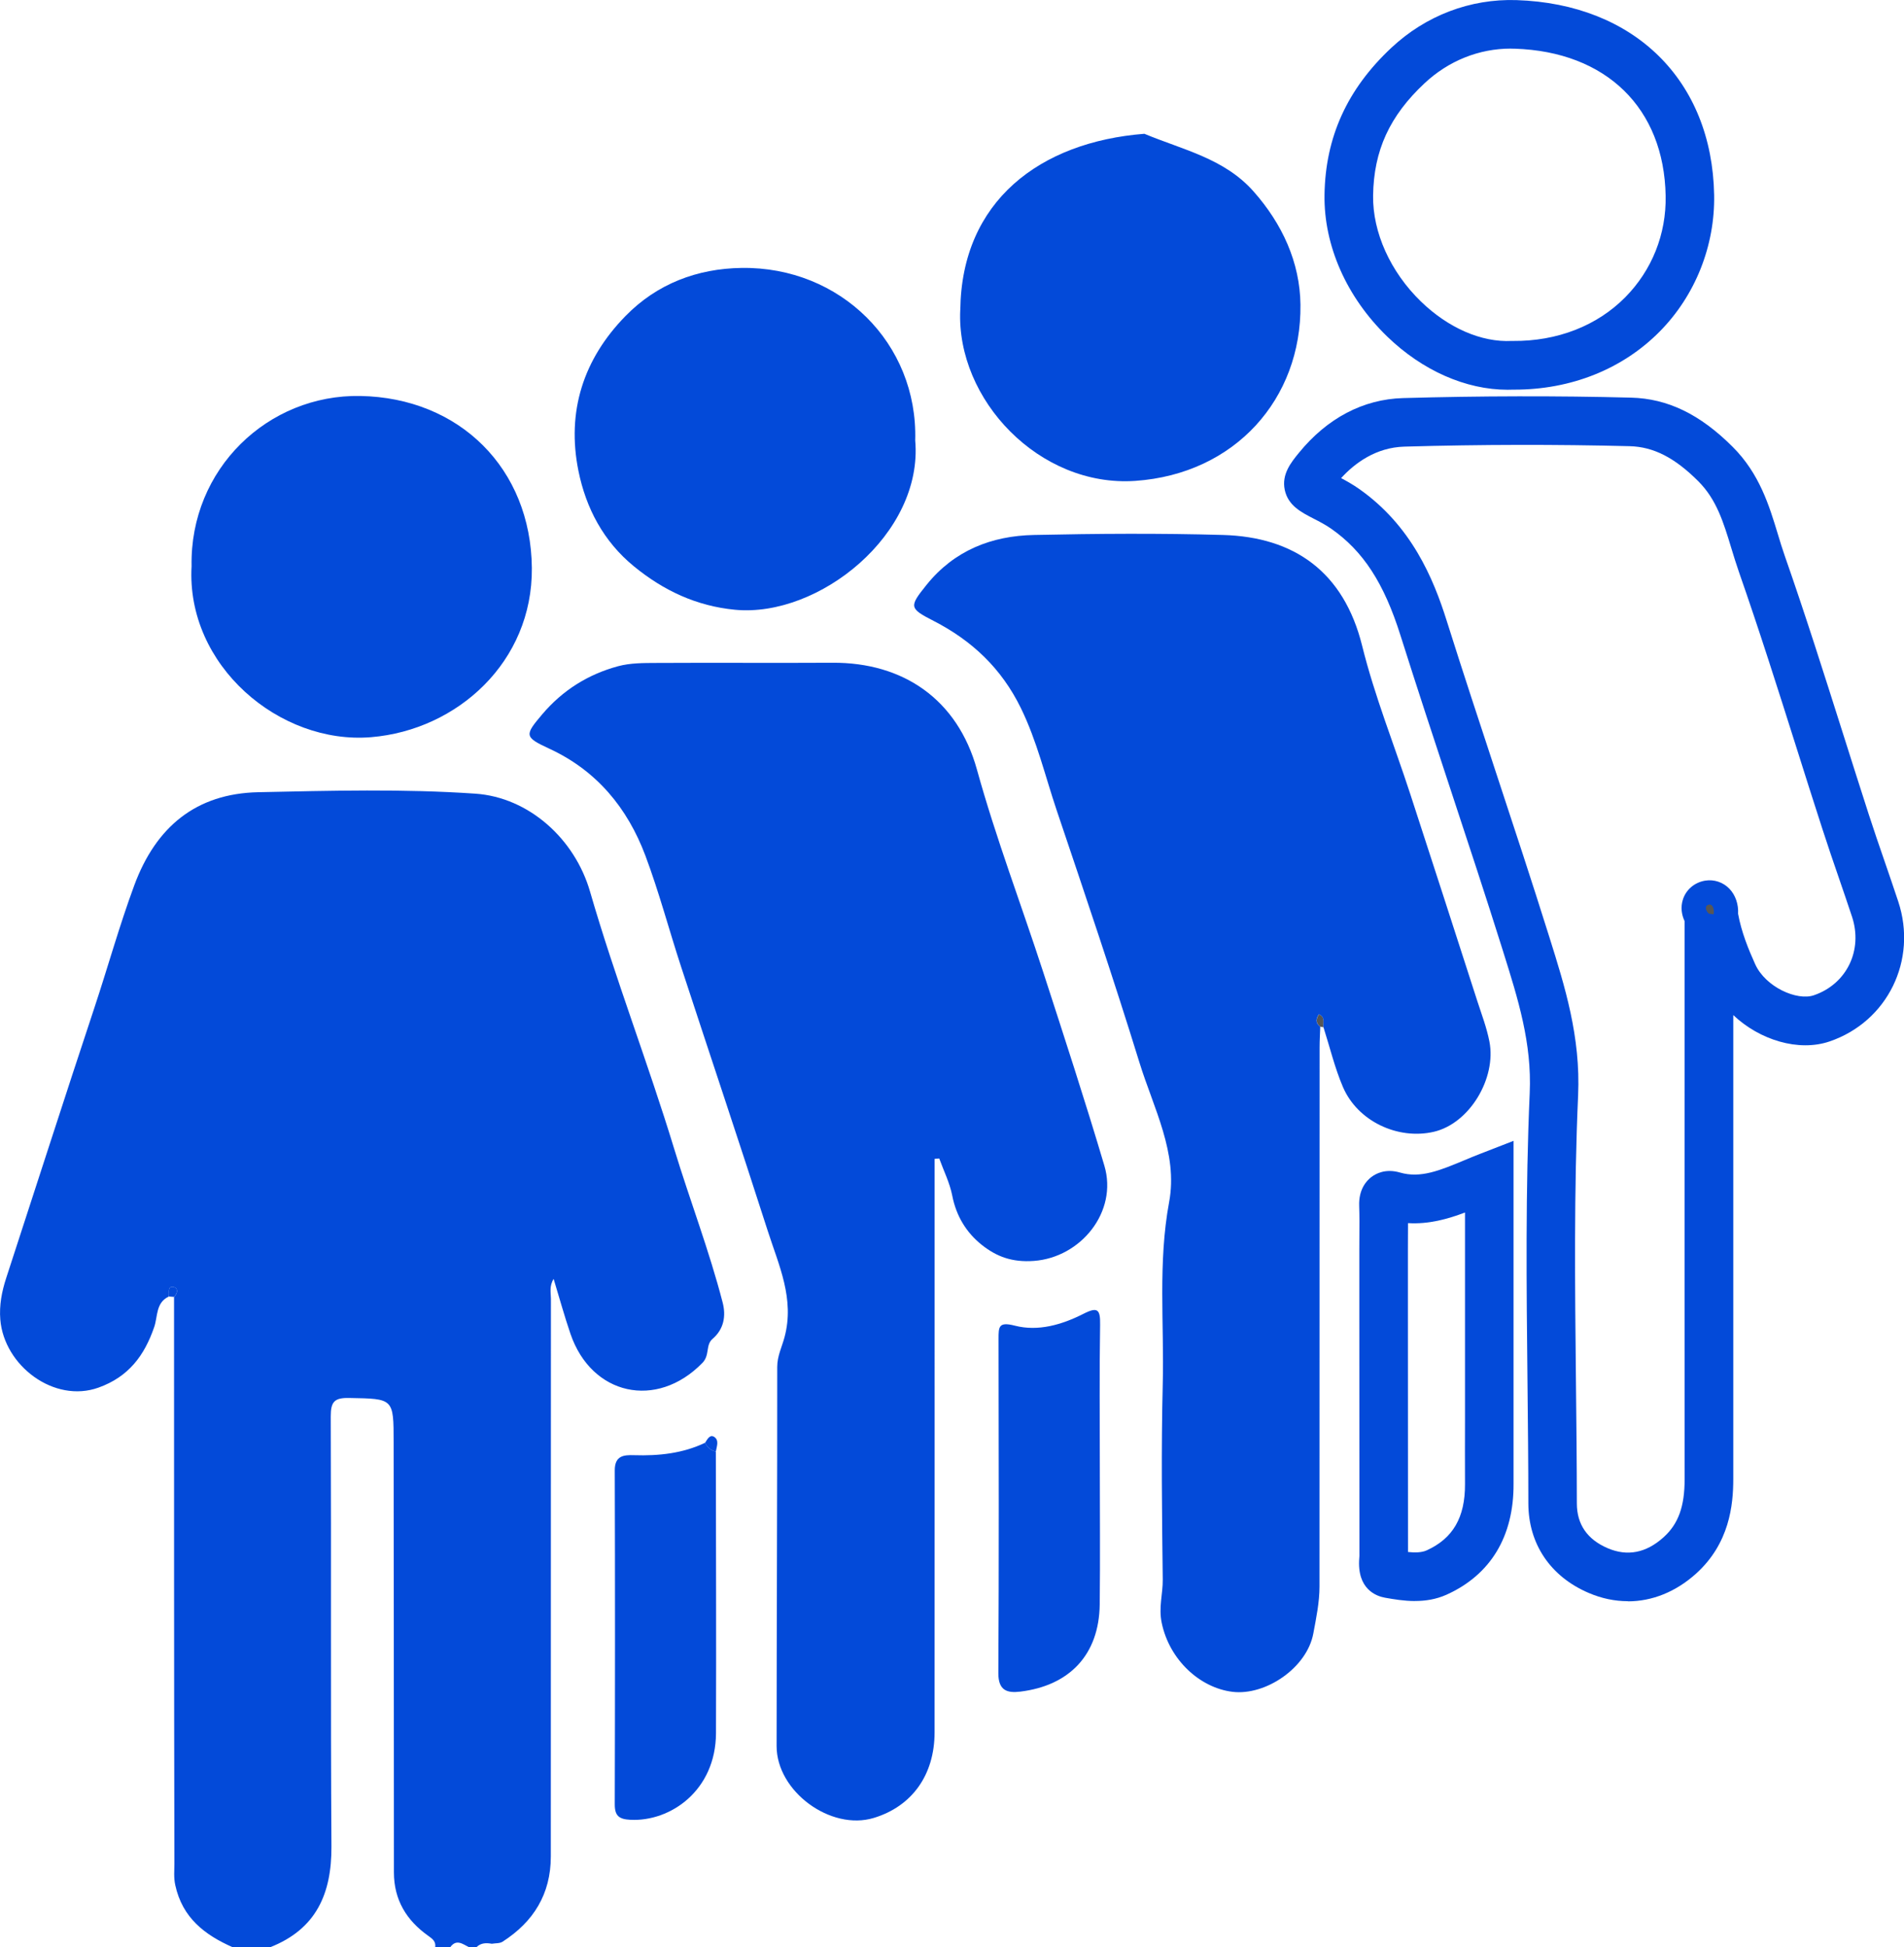
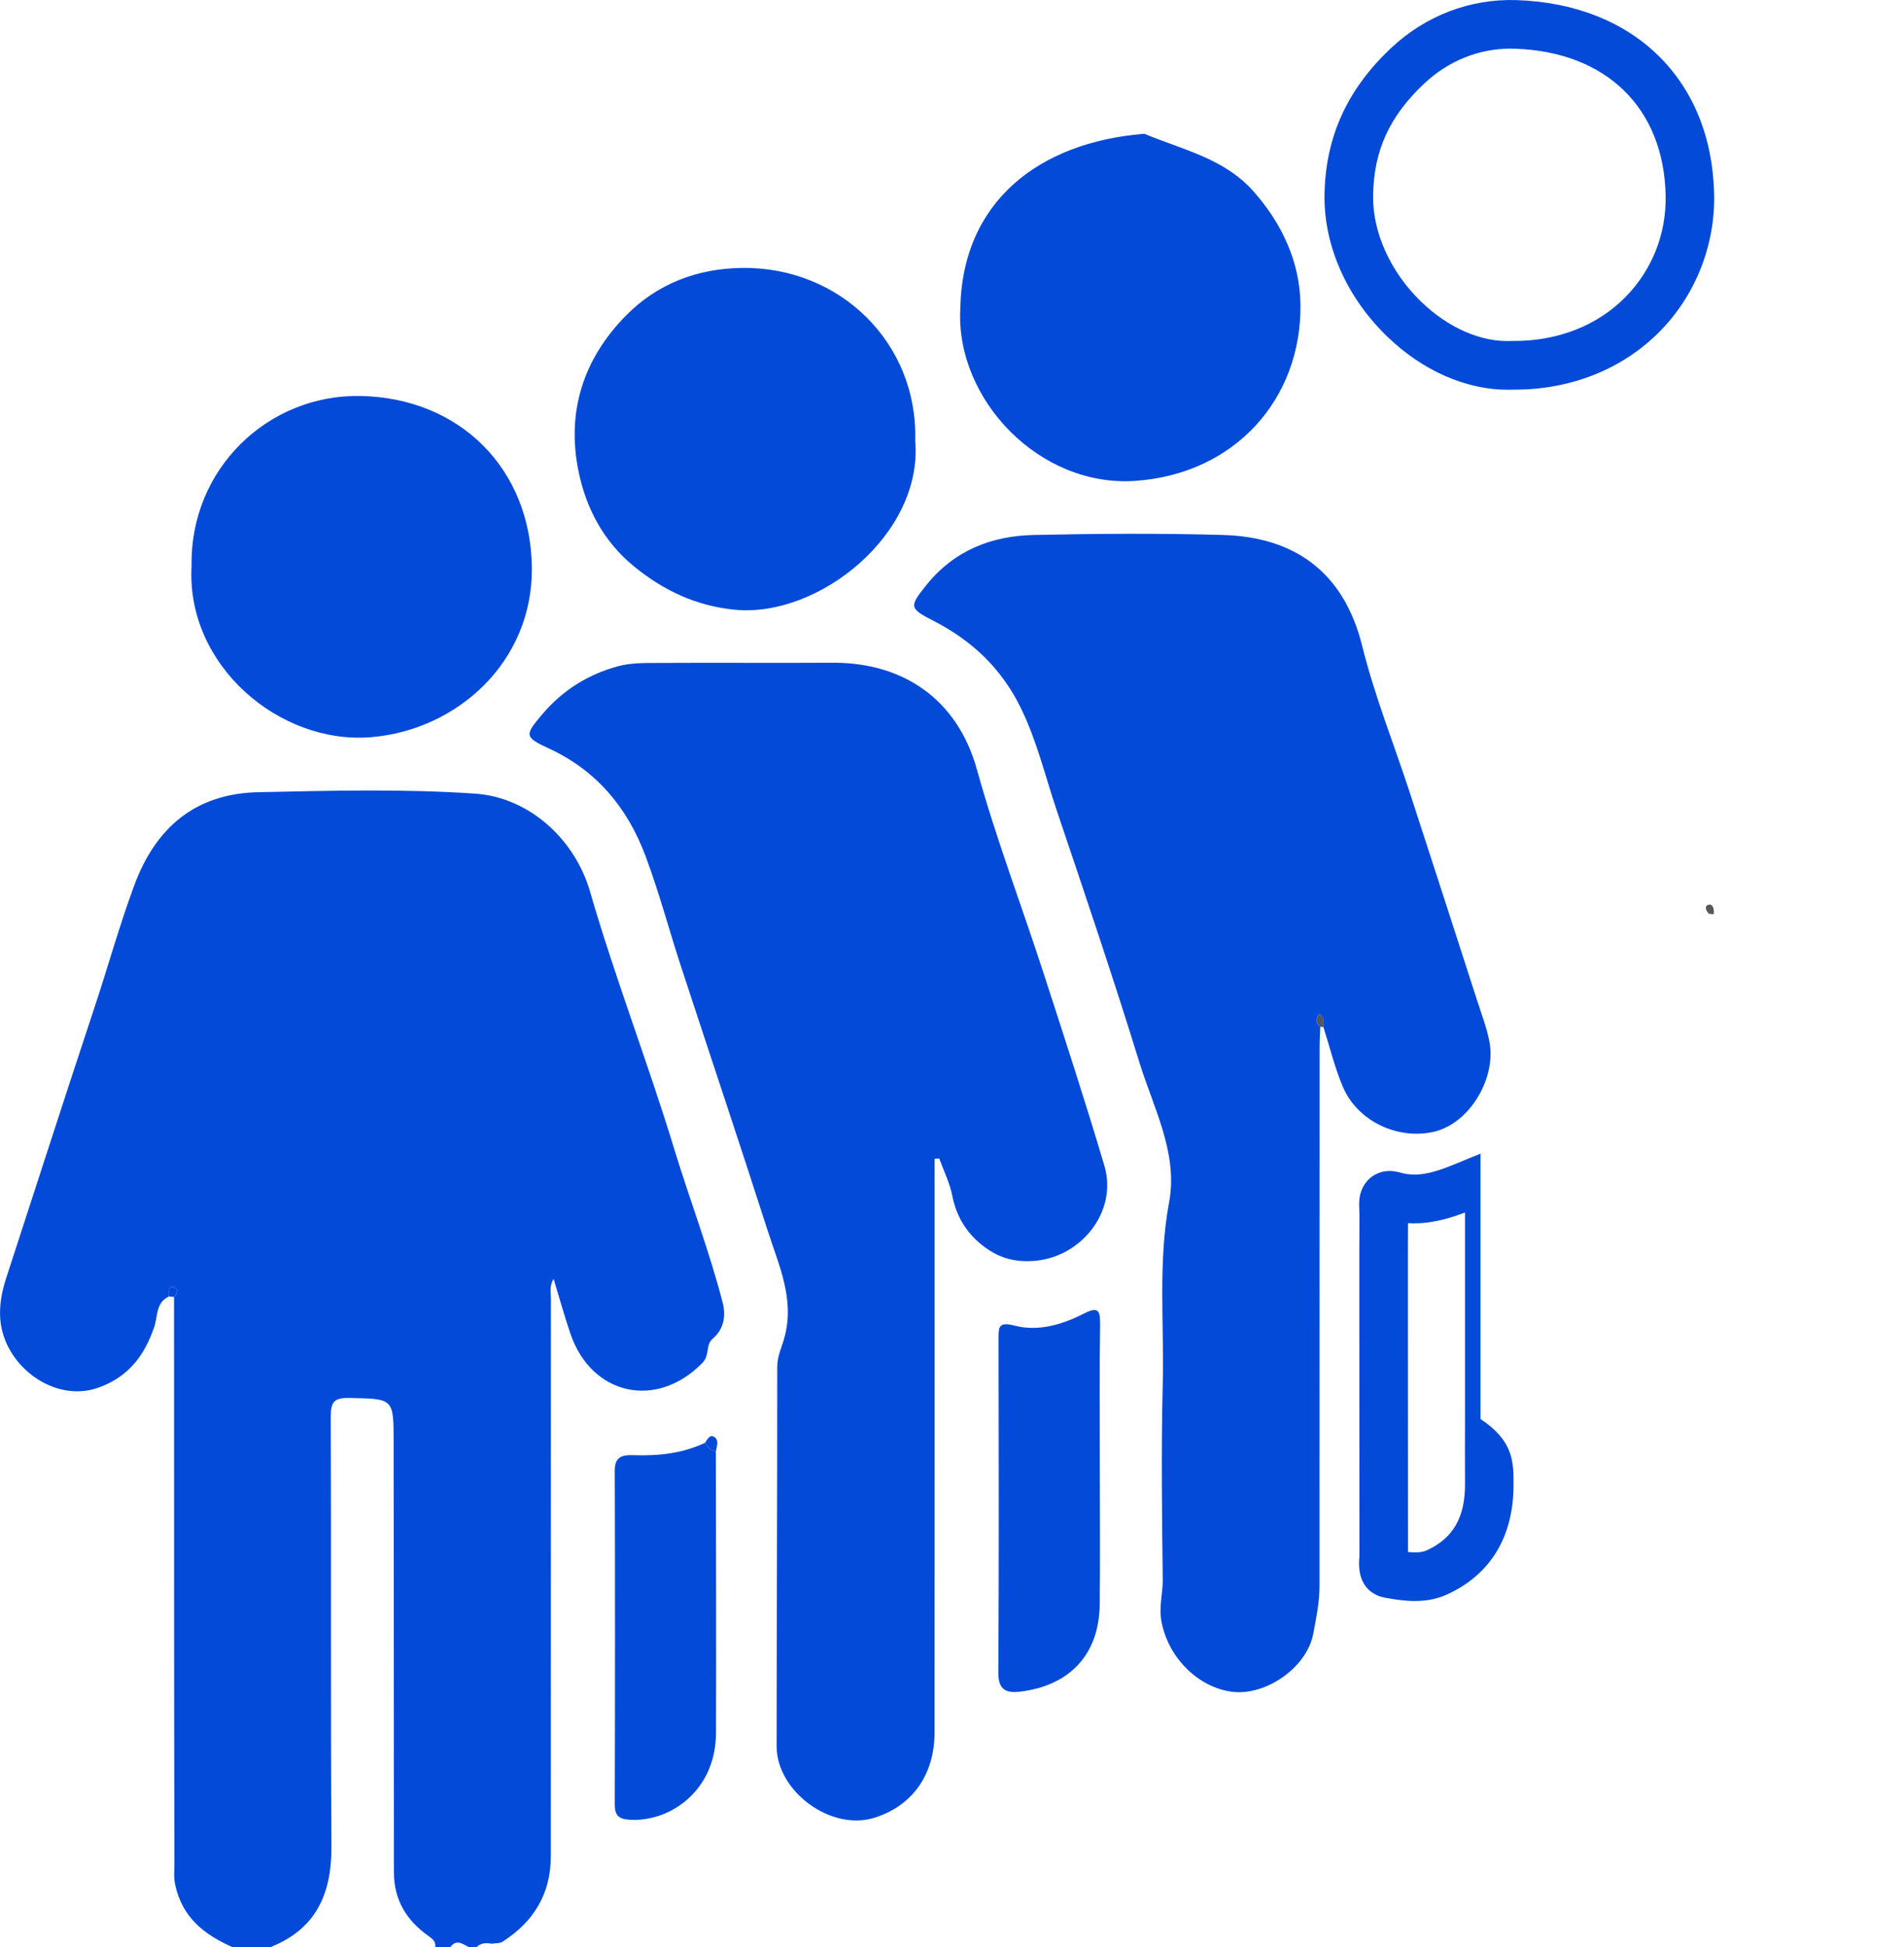
<svg xmlns="http://www.w3.org/2000/svg" width="133" height="136" viewBox="0 0 133 136" fill="none">
  <g clip-path="url(#clip0_1015_194)">
-     <path d="M113.709 111.828C112.796 111.828 111.874 111.637 110.972 111.25C108.296 110.105 106.764 107.825 106.76 104.998C106.76 102.168 106.726 99.286 106.699 96.5C106.628 89.894 106.557 83.065 106.855 76.34C107.011 72.857 106.041 69.776 105.017 66.514L104.96 66.33C103.79 62.606 102.545 58.834 101.341 55.185C100.175 51.651 98.971 47.995 97.828 44.38C96.675 40.72 95.227 38.491 92.986 36.925C92.609 36.66 92.158 36.425 91.768 36.225C90.886 35.773 89.974 35.304 89.744 34.213C89.513 33.116 90.191 32.29 90.734 31.624C92.711 29.201 95.227 27.88 98.008 27.802C103.406 27.649 108.764 27.639 113.929 27.771C116.493 27.836 118.751 28.93 121.033 31.21C122.909 33.082 123.587 35.325 124.187 37.302C124.347 37.832 124.499 38.332 124.672 38.824C126.1 42.905 127.422 47.084 128.704 51.125C129.311 53.041 129.918 54.954 130.535 56.867C130.895 57.981 131.285 59.116 131.665 60.214C131.98 61.128 132.292 62.042 132.597 62.959C133.954 67.057 131.851 71.349 127.809 72.732C125.635 73.476 122.909 72.633 121.074 70.894V73.693C121.074 83.561 121.074 93.432 121.074 103.299C121.074 105.124 120.806 107.794 118.48 109.898C117.059 111.179 115.404 111.838 113.712 111.838L113.709 111.828ZM93.681 33.391C94.077 33.602 94.505 33.843 94.922 34.135C98.594 36.704 100.131 40.411 101.056 43.354C102.189 46.949 103.393 50.591 104.553 54.118C105.76 57.778 107.008 61.563 108.184 65.311L108.242 65.494C109.31 68.895 110.416 72.409 110.236 76.493C109.941 83.122 110.016 89.905 110.084 96.466C110.114 99.262 110.145 102.151 110.148 104.998C110.148 106.462 110.874 107.516 112.301 108.127C113.678 108.715 114.99 108.46 116.205 107.363C117.239 106.432 117.68 105.212 117.676 103.292C117.669 93.421 117.673 83.554 117.673 73.683V64.329C117.452 63.863 117.398 63.347 117.544 62.861C117.754 62.151 118.351 61.631 119.107 61.505C119.731 61.4 120.369 61.614 120.81 62.076C121.23 62.518 121.447 63.16 121.41 63.816C121.64 65.093 122.139 66.31 122.604 67.339C123.322 68.933 125.52 69.915 126.703 69.51C128.999 68.726 130.142 66.368 129.369 64.023C129.07 63.119 128.758 62.215 128.45 61.315C128.067 60.204 127.673 59.055 127.304 57.91C126.683 55.994 126.073 54.071 125.466 52.147C124.194 48.128 122.878 43.975 121.468 39.942C121.274 39.385 121.105 38.828 120.939 38.287C120.386 36.463 119.904 34.886 118.633 33.612C116.981 31.961 115.503 31.206 113.838 31.162C108.73 31.033 103.437 31.04 98.099 31.193C96.109 31.25 94.637 32.344 93.681 33.391Z" fill="#034AD9" />
    <path d="M105.309 27.22C102.392 27.22 99.35 25.878 96.892 23.496C94.064 20.757 92.47 17.152 92.521 13.615C92.578 9.585 94.104 6.225 97.19 3.337C99.598 1.084 102.701 -0.095 105.926 0.007C114.17 0.275 119.592 5.616 119.738 13.615C119.802 17.166 118.419 20.642 115.936 23.153C113.346 25.776 109.748 27.213 105.794 27.213H105.705C105.573 27.22 105.441 27.22 105.309 27.22ZM105.532 3.394C103.311 3.394 101.182 4.247 99.506 5.817C97.065 8.1 95.959 10.52 95.915 13.659C95.878 16.228 97.126 18.991 99.252 21.053C101.165 22.908 103.481 23.917 105.594 23.812H105.641H105.688C108.781 23.839 111.559 22.752 113.529 20.761C115.397 18.868 116.401 16.35 116.35 13.676C116.238 7.546 112.199 3.612 105.817 3.401C105.722 3.401 105.627 3.398 105.532 3.398V3.394Z" fill="#034AD9" />
-     <path d="M98.845 111.817C98.079 111.817 97.357 111.692 96.753 111.586C96.153 111.481 94.773 111.002 94.949 108.82C94.952 108.766 94.959 108.715 94.959 108.664C94.952 102.894 94.952 97.125 94.952 91.352V87.295C94.952 86.982 94.952 86.67 94.956 86.357C94.963 85.613 94.966 84.909 94.942 84.206C94.905 83.071 95.448 82.473 95.776 82.218C96.095 81.97 96.78 81.597 97.787 81.889C99.229 82.31 100.575 81.746 102.281 81.036C102.654 80.88 103.03 80.723 103.417 80.574L105.726 79.677V99.109C105.726 100.618 105.723 102.127 105.726 103.635C105.743 107.305 104.125 109.982 101.05 111.372C100.31 111.705 99.558 111.814 98.845 111.814V111.817ZM98.347 108.392C98.839 108.443 99.307 108.436 99.653 108.28C101.491 107.448 102.345 105.98 102.335 103.656C102.328 102.14 102.332 100.628 102.335 99.113V84.682C101.117 85.144 99.795 85.511 98.354 85.423C98.354 85.749 98.354 86.072 98.35 86.388C98.35 86.693 98.347 86.996 98.347 87.302V91.359C98.347 97.037 98.347 102.718 98.354 108.396L98.347 108.392Z" fill="#034AD9" />
+     <path d="M98.845 111.817C98.079 111.817 97.357 111.692 96.753 111.586C96.153 111.481 94.773 111.002 94.949 108.82C94.952 108.766 94.959 108.715 94.959 108.664C94.952 102.894 94.952 97.125 94.952 91.352V87.295C94.952 86.982 94.952 86.67 94.956 86.357C94.963 85.613 94.966 84.909 94.942 84.206C94.905 83.071 95.448 82.473 95.776 82.218C96.095 81.97 96.78 81.597 97.787 81.889C99.229 82.31 100.575 81.746 102.281 81.036C102.654 80.88 103.03 80.723 103.417 80.574V99.109C105.726 100.618 105.723 102.127 105.726 103.635C105.743 107.305 104.125 109.982 101.05 111.372C100.31 111.705 99.558 111.814 98.845 111.814V111.817ZM98.347 108.392C98.839 108.443 99.307 108.436 99.653 108.28C101.491 107.448 102.345 105.98 102.335 103.656C102.328 102.14 102.332 100.628 102.335 99.113V84.682C101.117 85.144 99.795 85.511 98.354 85.423C98.354 85.749 98.354 86.072 98.35 86.388C98.35 86.693 98.347 86.996 98.347 87.302V91.359C98.347 97.037 98.347 102.718 98.354 108.396L98.347 108.392Z" fill="#034AD9" />
    <path d="M92.225 71.705C91.886 71.451 91.923 71.158 92.133 70.842C92.598 71.029 92.405 71.427 92.452 71.739C92.374 71.733 92.3 71.722 92.225 71.705Z" fill="#575757" />
    <path d="M16.261 136C14.301 135.134 12.741 133.944 12.243 131.658C12.127 131.124 12.182 130.642 12.182 130.156C12.155 116.965 12.158 103.771 12.158 90.581C12.419 90.323 12.46 89.942 12.114 89.884C11.659 89.806 11.853 90.295 11.785 90.554C10.876 90.982 11.025 91.943 10.774 92.674C10.089 94.675 8.98 96.16 6.881 96.911C3.782 98.022 0.286 95.385 0.021 92.157C-0.06 91.158 0.126 90.2 0.435 89.252C2.493 82.953 4.514 76.643 6.603 70.353C7.543 67.519 8.339 64.645 9.377 61.838C10.89 57.74 13.704 55.419 18.045 55.328C23.098 55.222 28.157 55.083 33.207 55.43C36.944 55.688 40.152 58.59 41.216 62.27C42.97 68.321 45.259 74.213 47.097 80.244C48.192 83.833 49.542 87.343 50.481 90.975C50.718 91.896 50.576 92.82 49.776 93.506C49.27 93.938 49.599 94.641 49.063 95.188C45.862 98.467 41.318 97.448 39.85 93.16C39.429 91.93 39.083 90.669 38.673 89.32C38.358 89.823 38.483 90.282 38.483 90.703C38.476 103.686 38.476 116.673 38.476 129.656C38.476 132.279 37.266 134.223 35.106 135.609C34.906 135.739 34.607 135.708 34.356 135.752C33.966 135.684 33.59 135.684 33.281 135.993H32.759C32.322 135.776 31.887 135.395 31.45 135.993H30.402C30.456 135.582 30.206 135.406 29.9 135.188C28.391 134.114 27.516 132.684 27.516 130.767C27.516 120.757 27.503 110.747 27.496 100.737C27.496 97.648 27.496 97.692 24.393 97.635C23.369 97.614 23.101 97.886 23.104 98.922C23.145 108.933 23.087 118.943 23.152 128.953C23.172 132.262 22.084 134.729 18.879 135.993H16.261V136Z" fill="#034AD9" />
    <path d="M92.225 71.705C92.208 72.184 92.178 72.663 92.178 73.143C92.178 85.691 92.178 98.243 92.171 110.791C92.171 111.902 91.944 112.986 91.74 114.08C91.296 116.483 88.407 118.436 86.097 118.158C83.815 117.882 81.682 115.925 81.147 113.333C80.923 112.245 81.235 111.311 81.221 110.309C81.167 105.762 81.109 101.212 81.221 96.666C81.326 92.429 80.879 88.192 81.669 83.941C82.299 80.536 80.573 77.383 79.593 74.206C77.769 68.301 75.788 62.446 73.811 56.588C73.008 54.203 72.435 51.75 71.309 49.449C69.949 46.67 67.891 44.736 65.208 43.36C63.502 42.487 63.496 42.371 64.72 40.849C66.656 38.444 69.261 37.424 72.218 37.363C76.623 37.268 81.035 37.237 85.44 37.363C90.394 37.506 93.867 39.925 95.152 45.11C96.02 48.613 97.38 51.991 98.502 55.429C100.083 60.272 101.646 65.114 103.209 69.959C103.508 70.88 103.85 71.77 104.04 72.742C104.538 75.304 102.656 78.471 100.144 79.048C97.634 79.622 94.83 78.304 93.809 75.919C93.233 74.576 92.893 73.132 92.446 71.736C92.398 71.423 92.591 71.026 92.127 70.839C91.917 71.158 91.879 71.447 92.219 71.702L92.225 71.705Z" fill="#034AD9" />
    <path d="M65.286 80.934V82.3C65.286 95.195 65.29 108.093 65.283 120.988C65.283 123.965 63.703 126.156 61.037 126.965C58.023 127.879 54.248 125.113 54.248 121.946C54.252 113.119 54.296 104.288 54.292 95.46C54.292 94.706 54.621 94.067 54.801 93.391C55.52 90.72 54.401 88.365 53.631 85.97C51.654 79.803 49.589 73.666 47.574 67.512C46.73 64.933 46.035 62.297 45.082 59.758C43.827 56.422 41.677 53.812 38.354 52.28C36.608 51.474 36.645 51.342 37.876 49.888C39.3 48.209 41.077 47.098 43.166 46.531C44.017 46.3 44.946 46.303 45.842 46.3C49.941 46.276 54.045 46.31 58.145 46.286C63.099 46.255 66.887 48.848 68.243 53.751C69.569 58.542 71.35 63.204 72.886 67.937C74.341 72.419 75.805 76.901 77.145 81.417C78.095 84.627 75.504 87.822 72.221 88.063C70.695 88.175 69.61 87.76 68.582 86.945C67.501 86.085 66.795 84.927 66.517 83.503C66.344 82.613 65.92 81.77 65.608 80.907C65.5 80.917 65.391 80.924 65.283 80.934H65.286Z" fill="#034AD9" />
    <path d="M13.382 39.538C13.257 32.755 18.716 27.536 25.17 27.655C32.105 27.781 37.09 32.732 37.151 39.67C37.208 46.221 31.952 50.982 25.926 51.485C19.534 52.018 12.989 46.476 13.382 39.538Z" fill="#034AD9" />
    <path d="M63.93 30.758C64.503 37.292 57.199 43.143 51.345 42.586C48.646 42.328 46.34 41.24 44.275 39.548C42.156 37.812 40.931 35.488 40.406 32.888C39.568 28.75 40.748 25.08 43.695 22.069C45.896 19.82 48.697 18.756 51.807 18.712C58.697 18.614 64.123 23.979 63.93 30.758Z" fill="#034AD9" />
    <path d="M67.08 21.655C67.161 14.03 72.658 9.915 79.939 9.344C82.601 10.455 85.521 11.06 87.562 13.367C89.57 15.634 90.808 18.328 90.841 21.281C90.919 27.846 86.277 33.102 79.302 33.585C72.611 34.047 66.792 27.914 67.076 21.658L67.08 21.655Z" fill="#034AD9" />
    <path d="M76.826 102.48C76.826 105.671 76.856 108.861 76.819 112.052C76.775 115.569 74.71 117.723 71.271 118.144C70.356 118.256 69.732 118.073 69.738 116.85C69.782 109.068 69.766 101.287 69.752 93.51C69.752 92.66 69.752 92.293 70.891 92.585C72.526 93.007 74.194 92.514 75.69 91.753C76.69 91.243 76.863 91.471 76.846 92.514C76.792 95.834 76.826 99.157 76.826 102.48Z" fill="#034AD9" />
    <path d="M50.004 101.379C50.011 107.934 50.038 114.485 50.014 121.039C50 125.059 46.819 127.244 44.022 127.094C43.245 127.054 42.943 126.822 42.943 126.021C42.964 118.243 42.967 110.465 42.943 102.691C42.94 101.644 43.594 101.61 44.29 101.631C46.012 101.685 47.684 101.512 49.258 100.761C49.407 101.09 49.654 101.301 50.007 101.379H50.004Z" fill="#034AD9" />
    <path d="M50.003 101.379C49.651 101.298 49.403 101.091 49.254 100.761C49.41 100.523 49.586 100.156 49.895 100.357C50.248 100.591 50.064 101.023 50.003 101.379Z" fill="#034AD9" />
    <path d="M11.785 90.55C11.85 90.295 11.66 89.806 12.114 89.881C12.46 89.939 12.419 90.319 12.158 90.577C12.033 90.567 11.911 90.557 11.785 90.547V90.55Z" fill="#034AD9" />
    <path d="M119.37 63.815C119.123 63.584 119.052 63.234 119.391 63.177C119.645 63.133 119.771 63.54 119.699 63.856C119.591 63.843 119.479 63.829 119.37 63.812V63.815Z" fill="#575757" />
  </g>
  <defs>
    <clipPath id="clip0_1015_194">
      <rect width="133" height="136" fill="white" />
    </clipPath>
  </defs>
</svg>